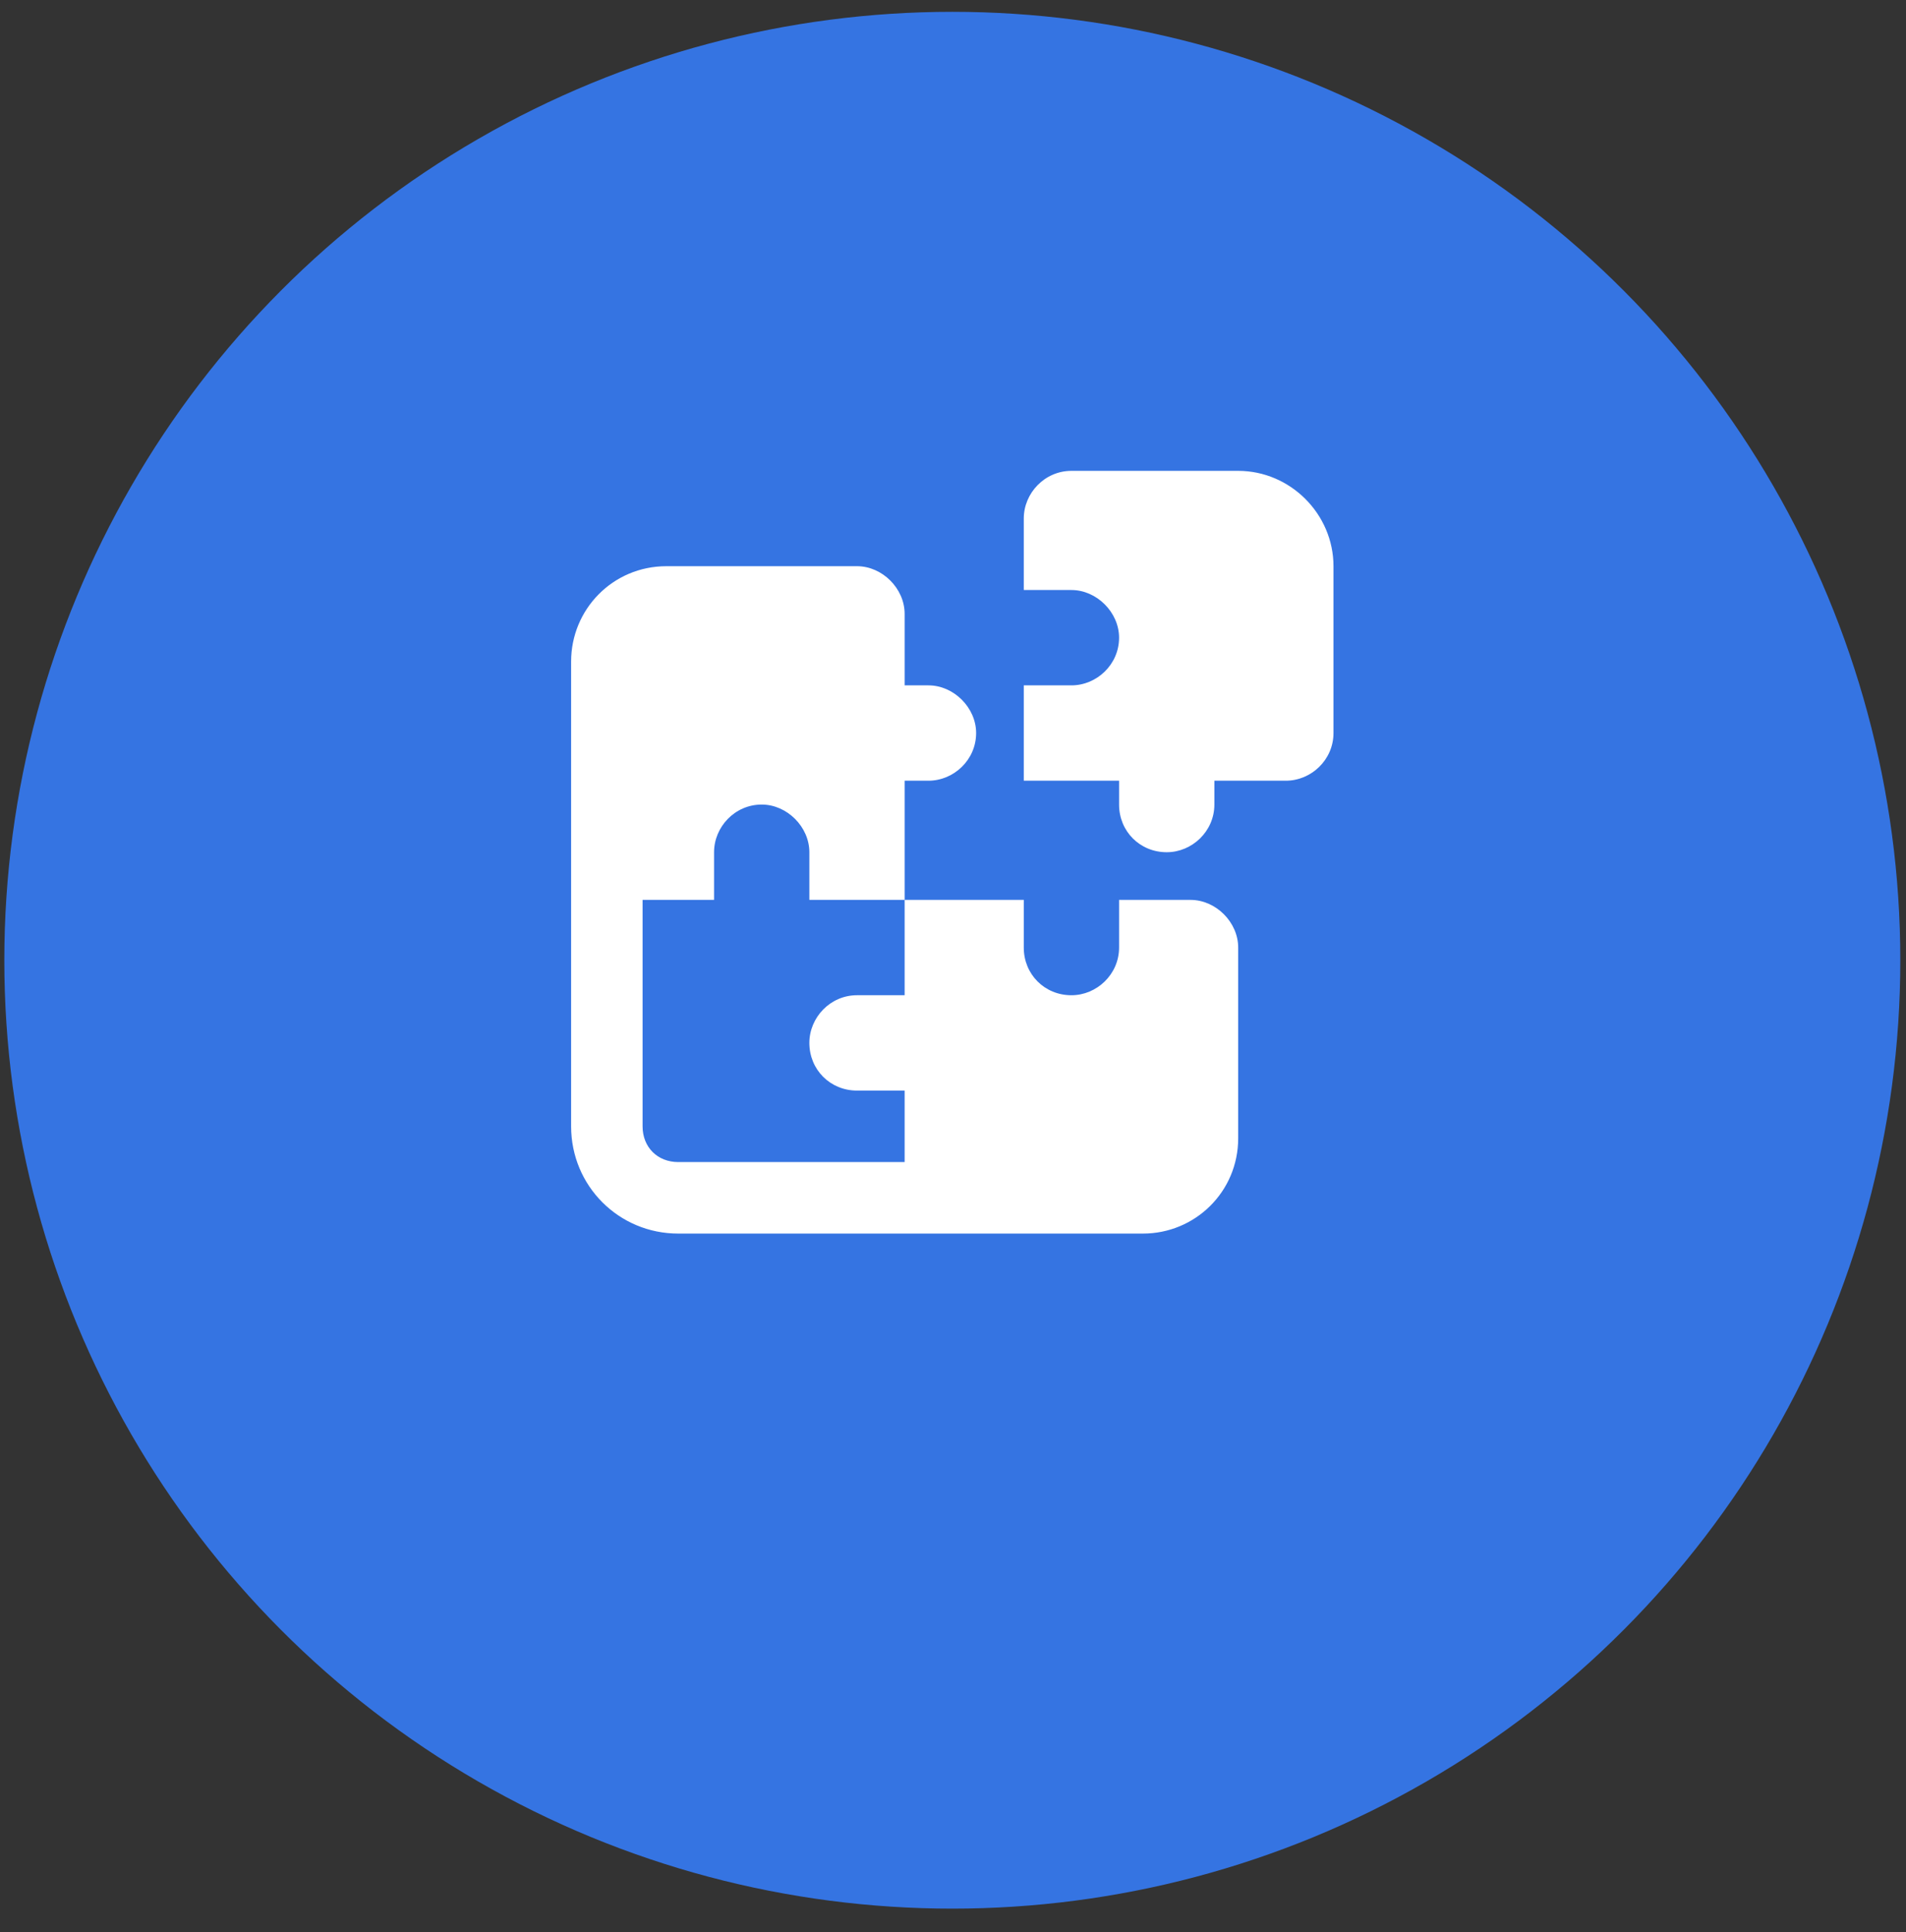
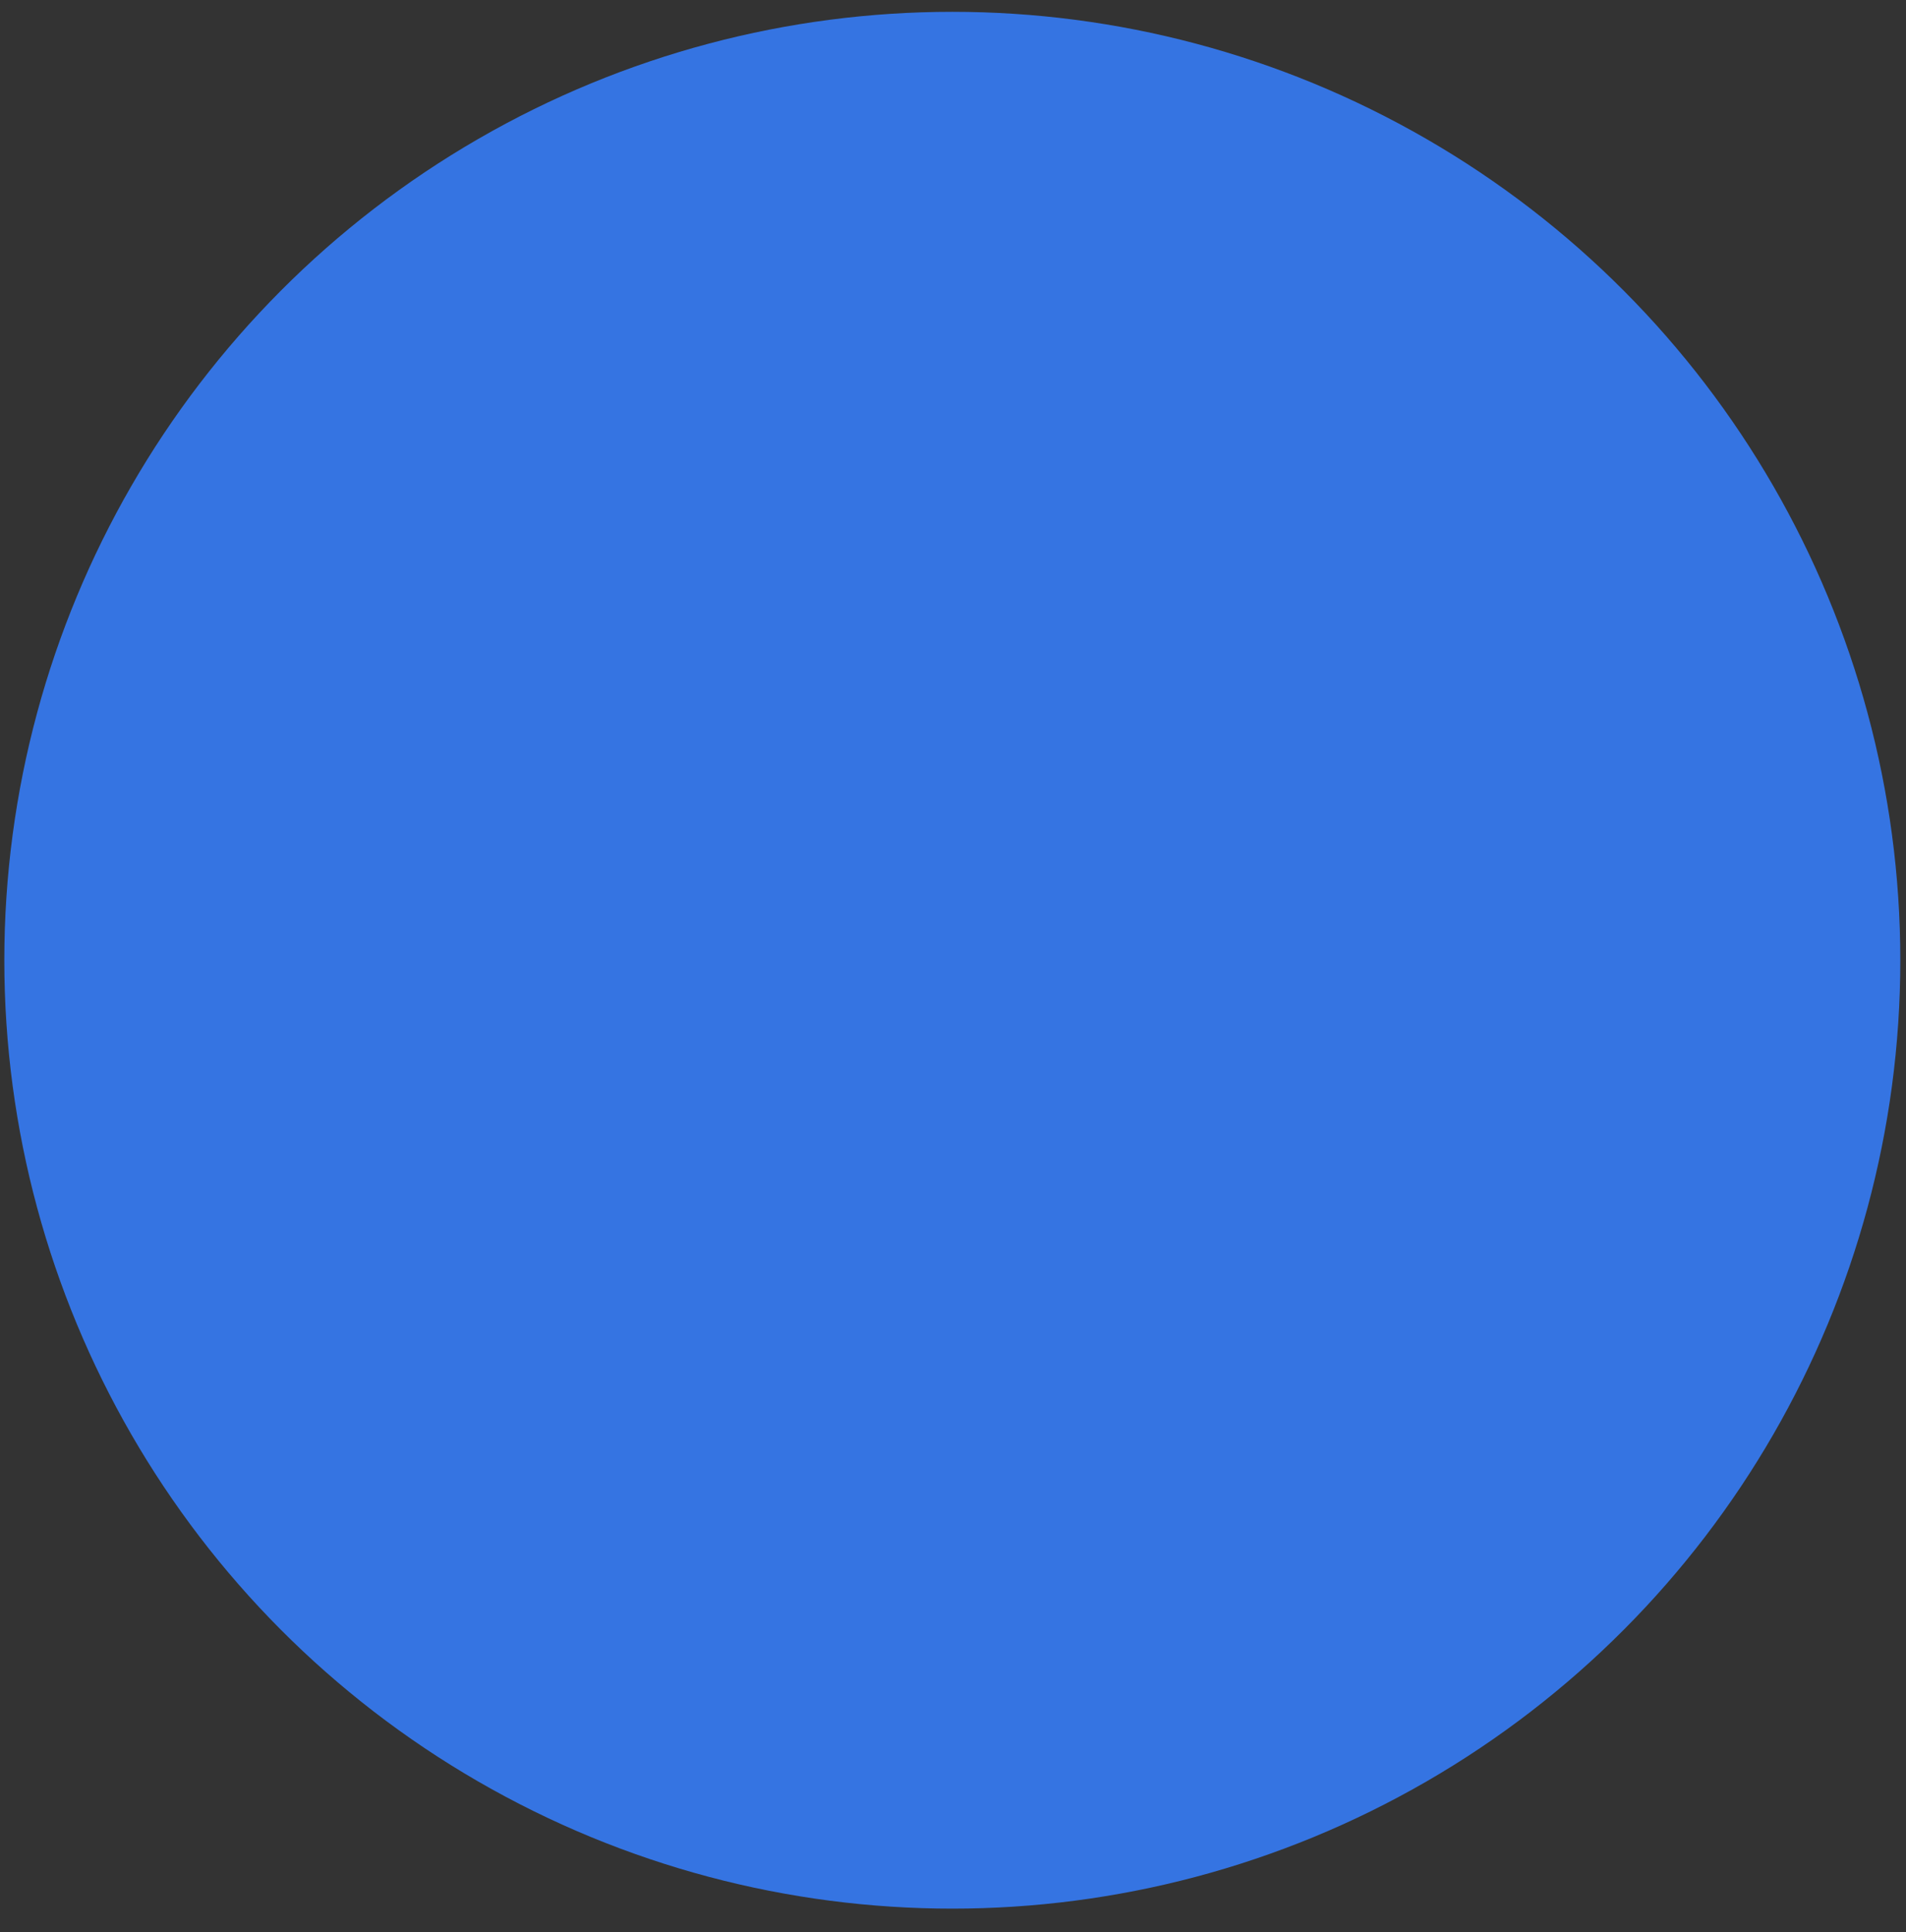
<svg xmlns="http://www.w3.org/2000/svg" width="75" height="76" viewBox="0 0 75 76" fill="none">
  <rect x="0" y="0" width="75" height="76" fill="#333333" stroke="none" />
  <circle cx="37.473" cy="37.768" r="37.303" fill="#3574E2" />
-   <path d="M48.722 18.52C50.773 18.52 52.472 20.219 52.472 22.27V28.832C52.472 29.887 51.594 30.707 50.597 30.707H47.785V31.645C47.785 32.699 46.906 33.52 45.91 33.52C44.855 33.52 44.035 32.699 44.035 31.645V30.707H40.285V26.957H42.16C43.156 26.957 44.035 26.137 44.035 25.082C44.035 24.086 43.156 23.207 42.16 23.207H40.285V20.395C40.285 19.398 41.105 18.52 42.16 18.52H48.722ZM46.847 35.395C47.844 35.395 48.722 36.273 48.722 37.27V44.77C48.722 46.879 47.023 48.52 44.972 48.52H26.691C24.348 48.52 22.473 46.645 22.473 44.301V26.02C22.473 23.969 24.113 22.27 26.223 22.27H33.722C34.719 22.27 35.597 23.148 35.597 24.145V26.957H36.535C37.531 26.957 38.41 27.836 38.41 28.832C38.41 29.887 37.531 30.707 36.535 30.707H35.597V35.395H31.848V33.52C31.848 32.523 30.969 31.645 29.973 31.645C28.918 31.645 28.098 32.523 28.098 33.52V35.395H25.285V44.301C25.285 45.121 25.871 45.707 26.691 45.707H35.597V42.895H33.722C32.668 42.895 31.848 42.074 31.848 41.02C31.848 40.023 32.668 39.145 33.722 39.145H35.597V35.395H40.285V37.27C40.285 38.324 41.105 39.145 42.16 39.145C43.156 39.145 44.035 38.324 44.035 37.27V35.395H46.847Z" fill="white" />
</svg>